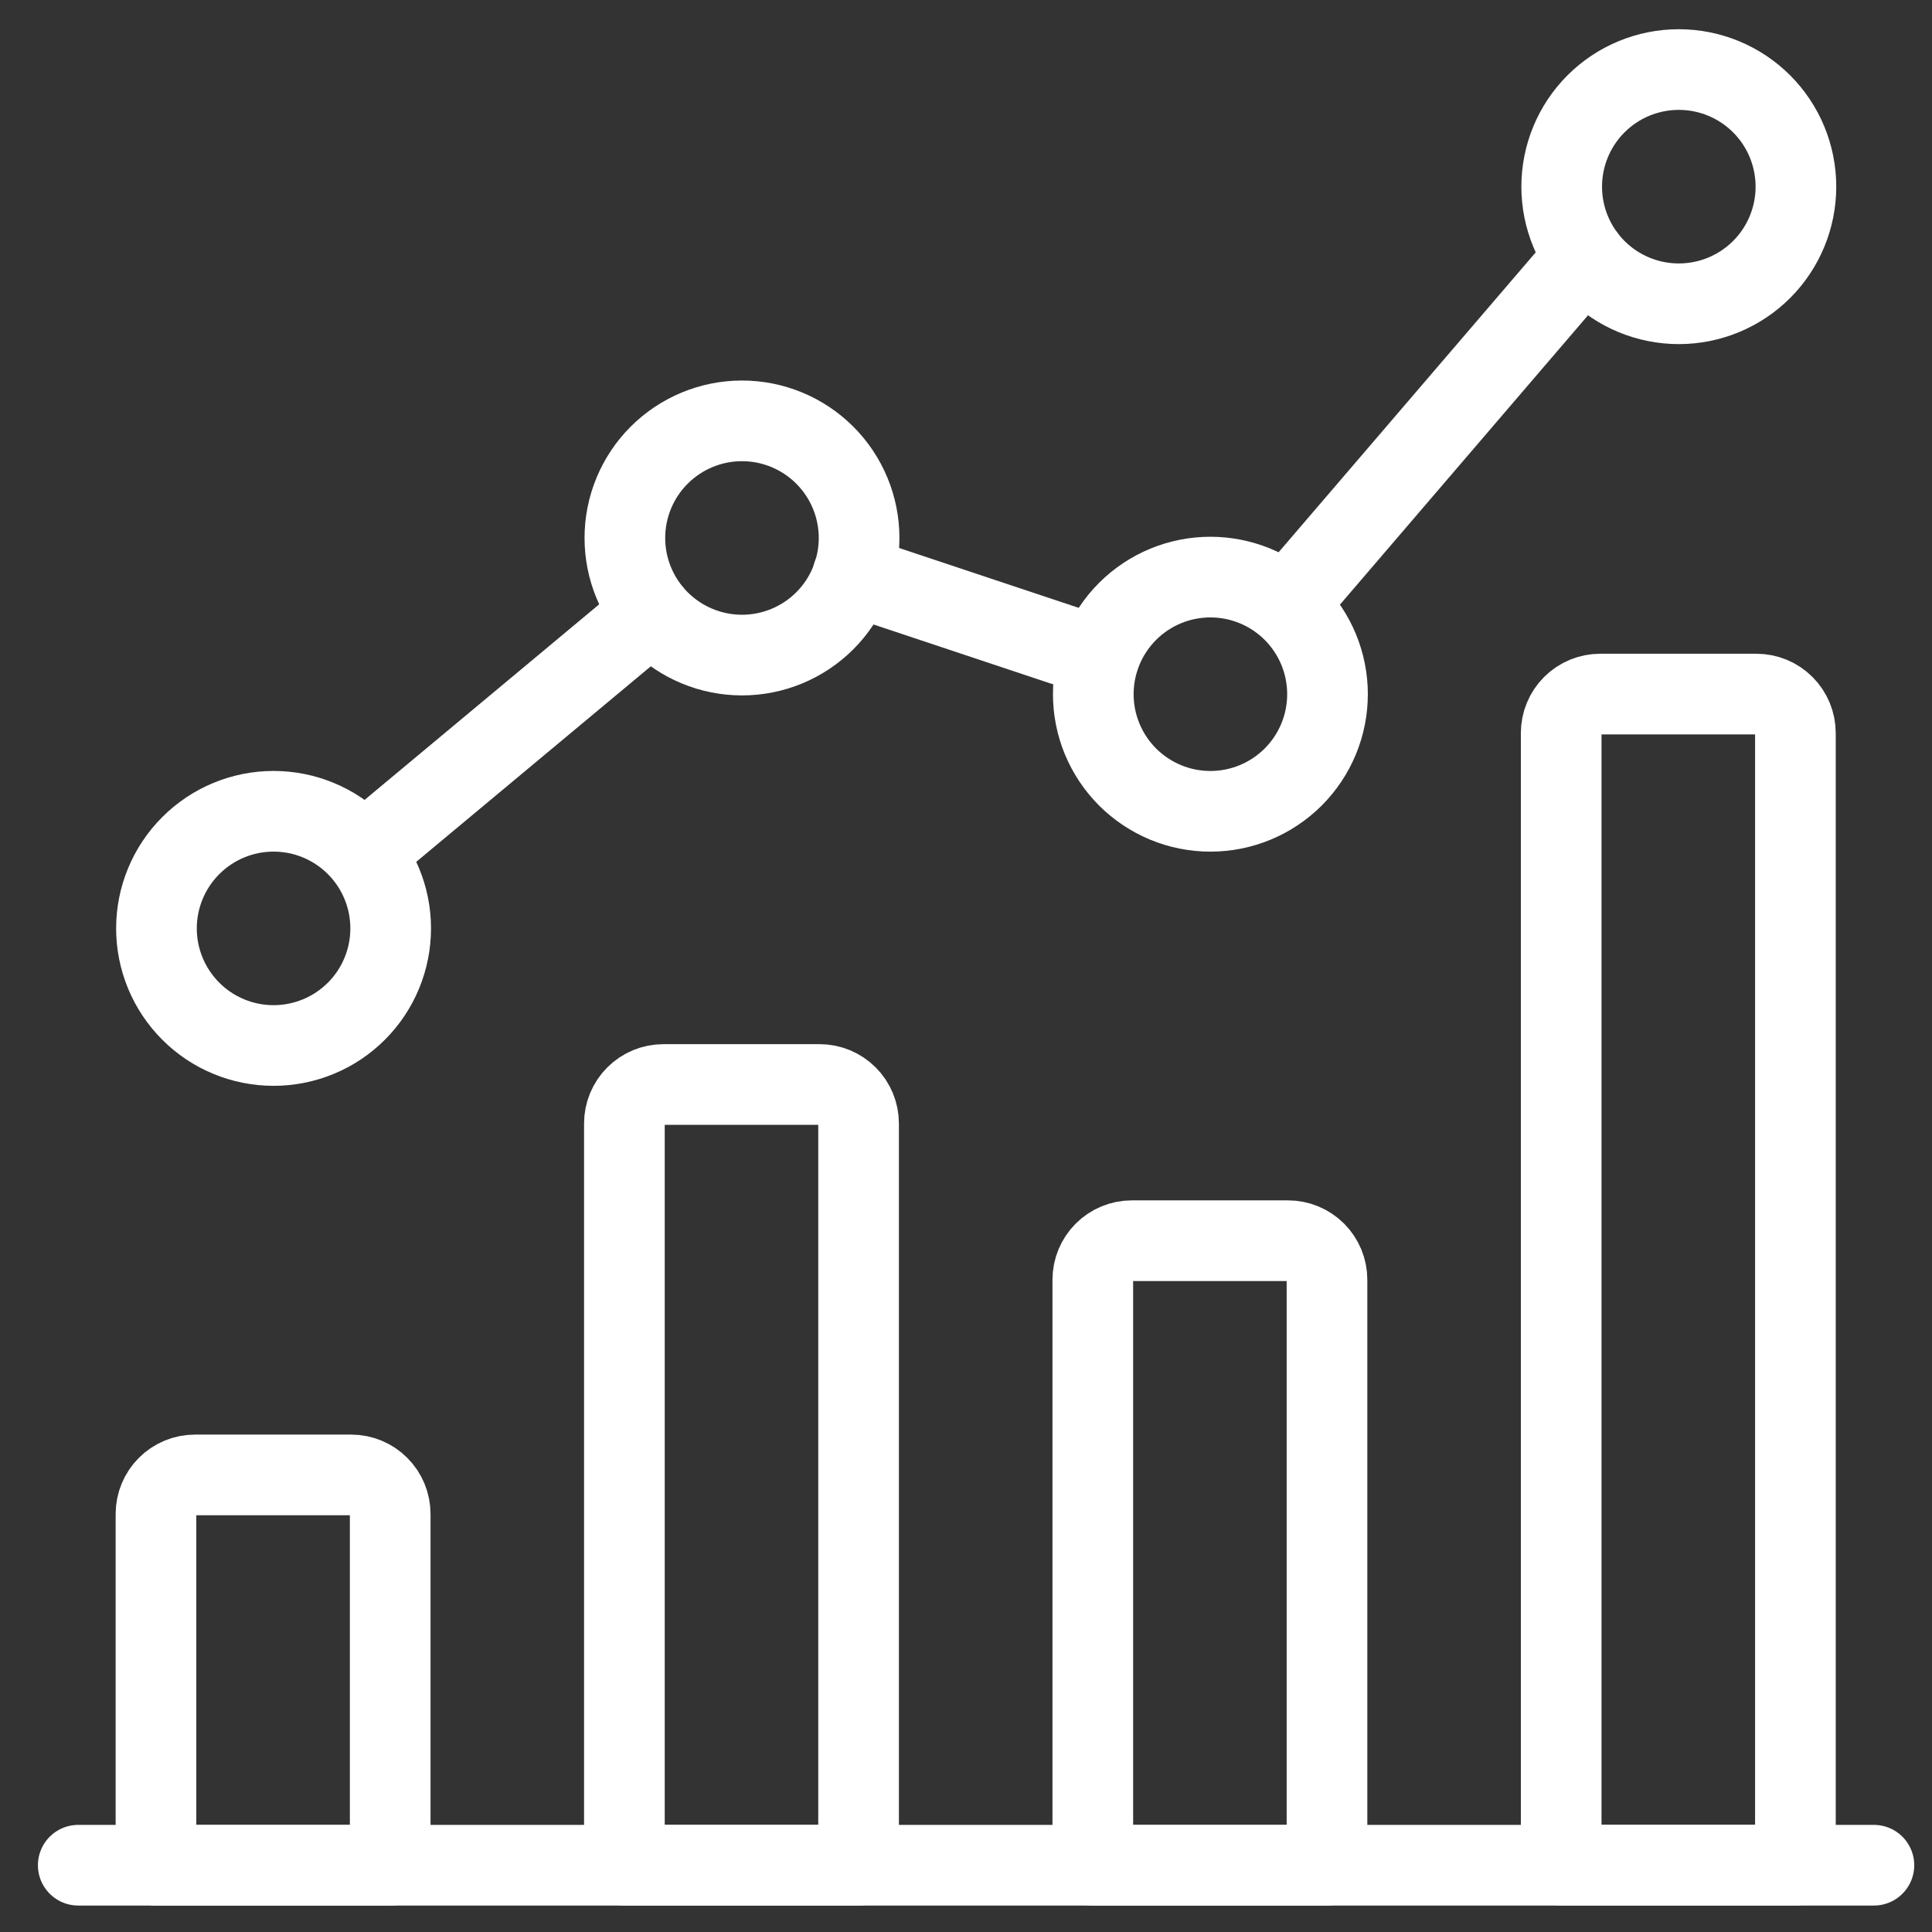
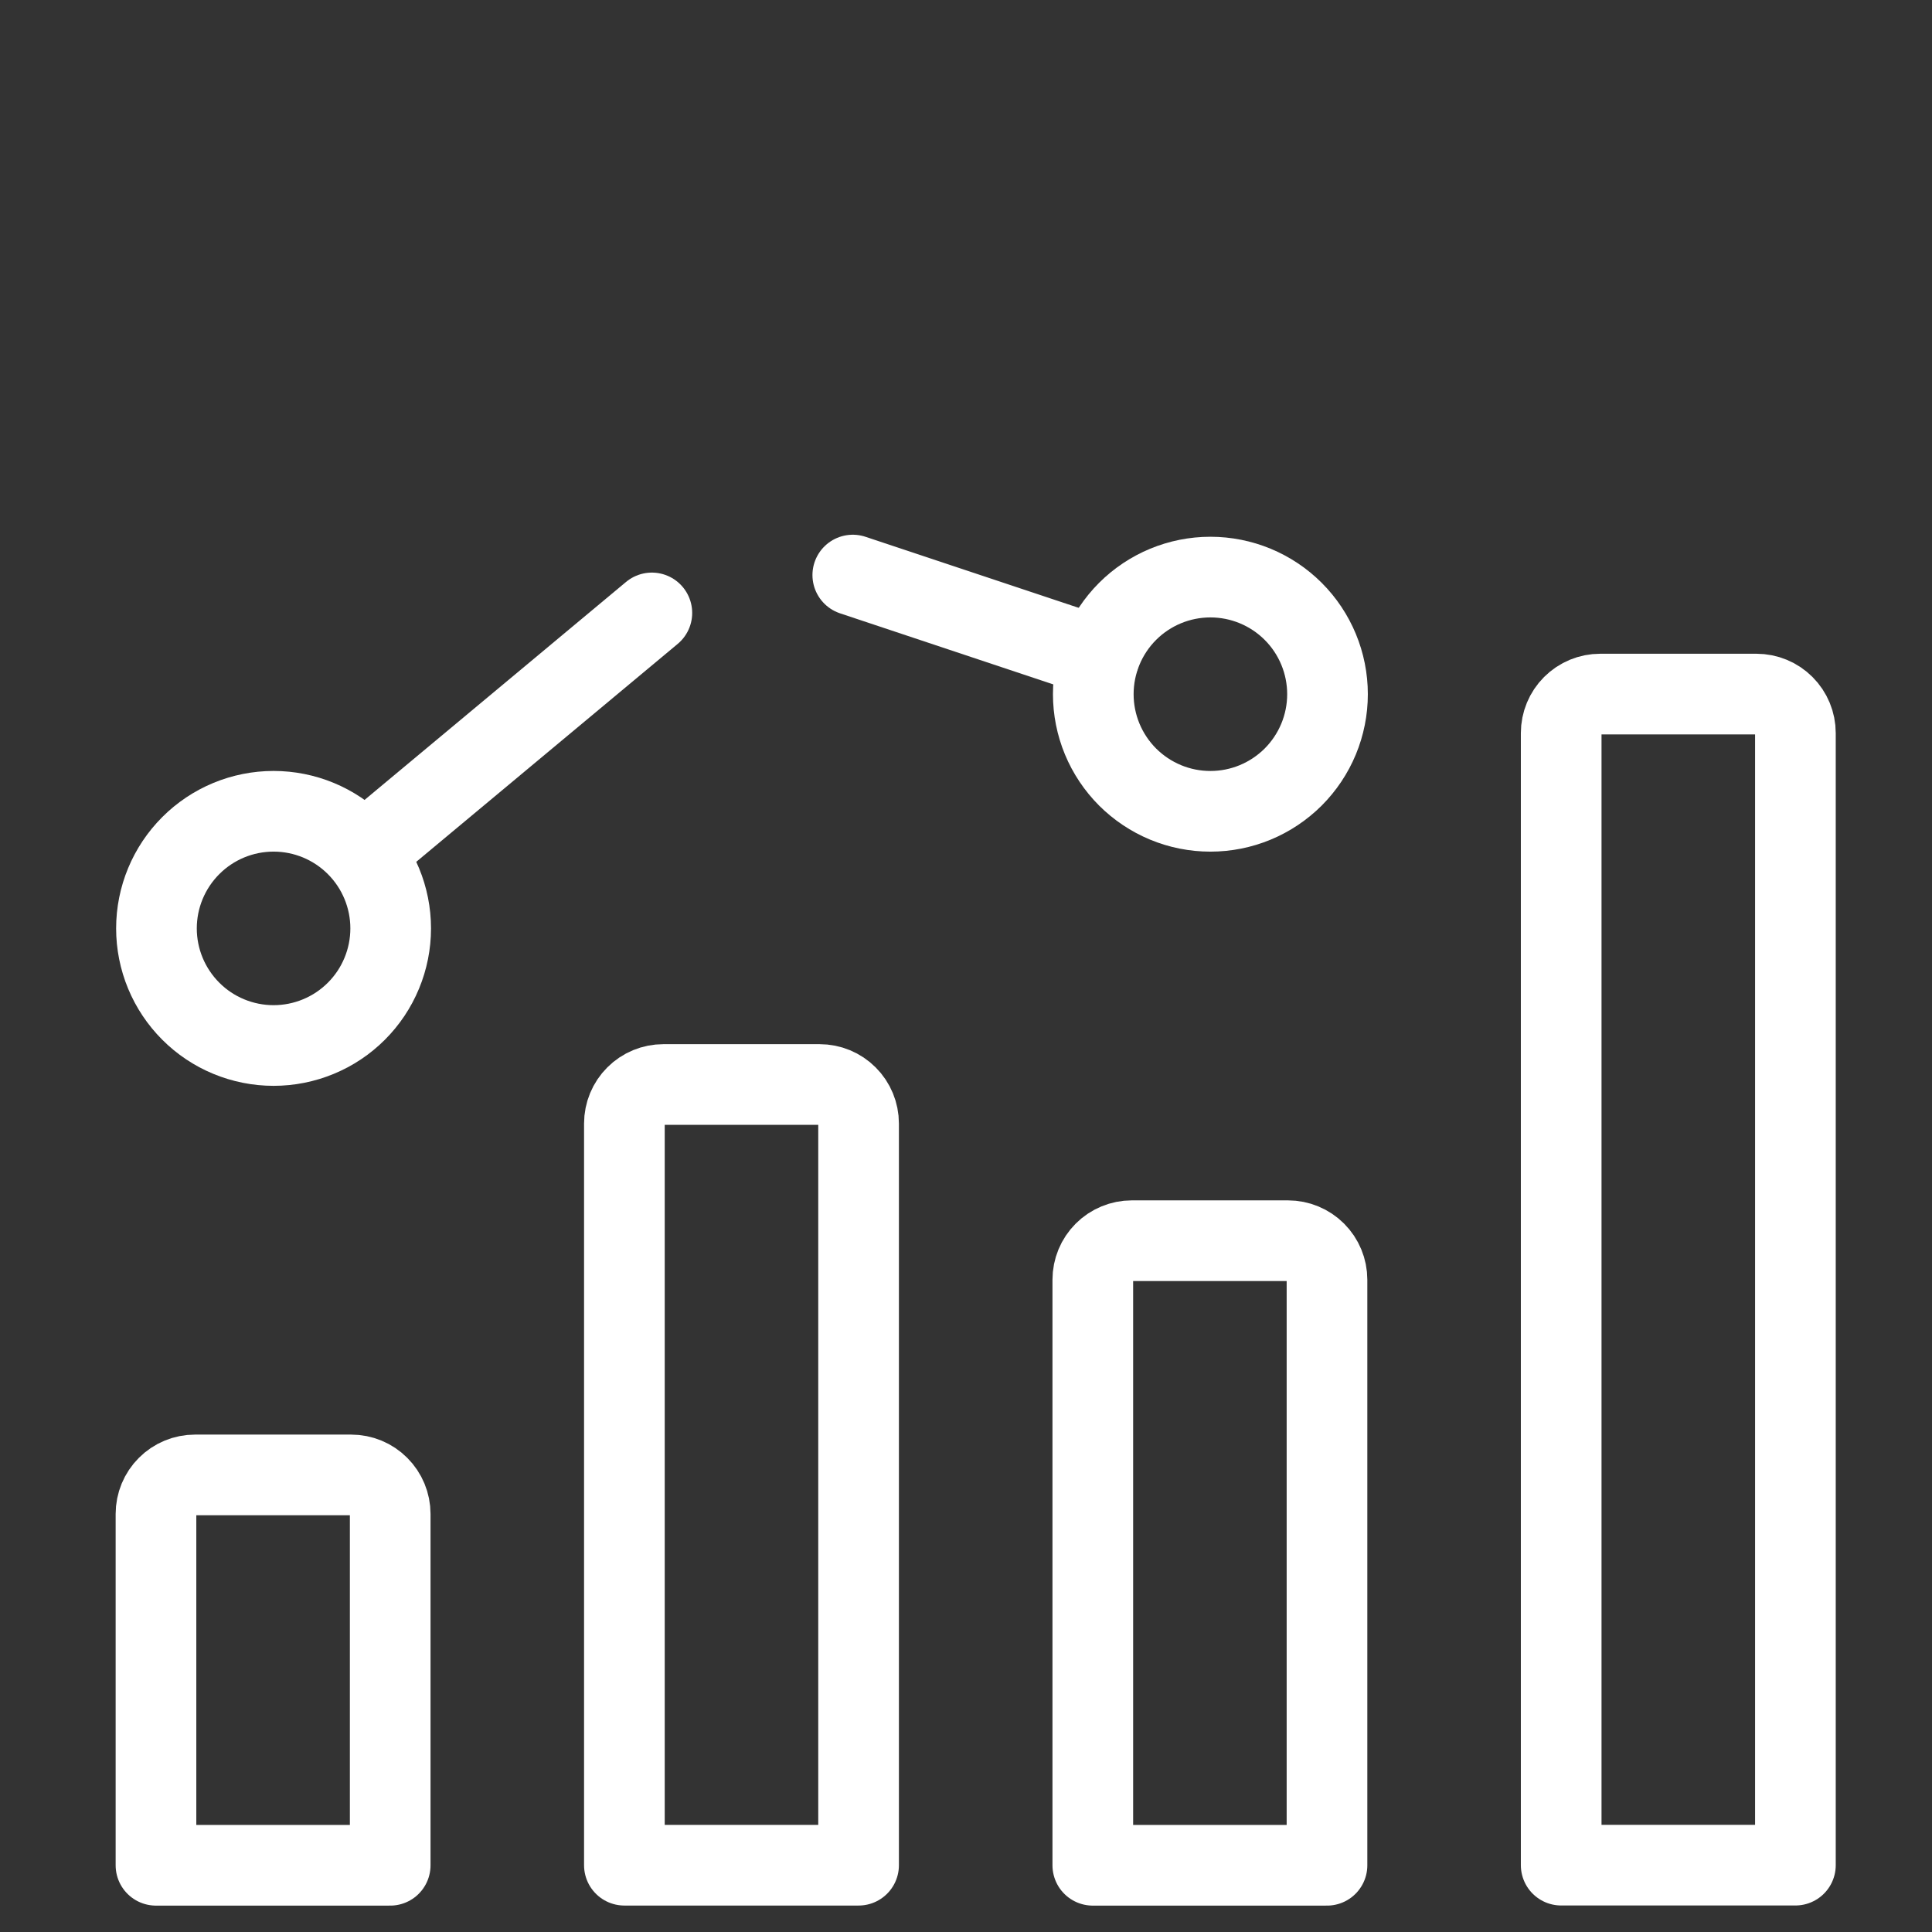
<svg xmlns="http://www.w3.org/2000/svg" width="60" height="60" viewBox="0 0 60 60" fill="none">
  <rect x="0" y="0" width="60" height="60" fill="#333333" stroke="none" />
-   <path d="M2.43 57.926H58.196" stroke="white" stroke-width="2.505" stroke-linecap="round" stroke-linejoin="round" />
  <path d="M12.118 47.017C12.118 46.696 11.99 46.387 11.762 46.16C11.535 45.932 11.227 45.805 10.905 45.805H6.056C5.735 45.805 5.426 45.932 5.199 46.16C4.971 46.387 4.844 46.696 4.844 47.017V57.928H12.118V47.017Z" stroke="white" stroke-width="2.505" stroke-linecap="round" stroke-linejoin="round" />
  <path d="M26.664 34.892C26.664 34.571 26.537 34.262 26.309 34.035C26.082 33.807 25.774 33.68 25.452 33.68H20.603C20.281 33.68 19.973 33.807 19.746 34.035C19.518 34.262 19.391 34.571 19.391 34.892V57.926H26.664V34.892Z" stroke="white" stroke-width="2.505" stroke-linecap="round" stroke-linejoin="round" />
  <path d="M41.211 39.744C41.211 39.422 41.084 39.114 40.856 38.886C40.629 38.659 40.321 38.531 39.999 38.531H35.15C34.828 38.531 34.52 38.659 34.293 38.886C34.065 39.114 33.938 39.422 33.938 39.744V57.928H41.211V39.744Z" stroke="white" stroke-width="2.505" stroke-linecap="round" stroke-linejoin="round" />
  <path d="M55.758 22.767C55.758 22.445 55.63 22.137 55.403 21.91C55.176 21.682 54.867 21.555 54.546 21.555H49.697C49.375 21.555 49.067 21.682 48.839 21.91C48.612 22.137 48.484 22.445 48.484 22.767V57.924H55.758V22.767Z" stroke="white" stroke-width="2.505" stroke-linecap="round" stroke-linejoin="round" />
  <path d="M4.859 28.832C4.859 29.31 4.953 29.783 5.136 30.224C5.319 30.665 5.587 31.066 5.925 31.404C6.262 31.742 6.663 32.01 7.104 32.192C7.546 32.375 8.019 32.469 8.496 32.469C8.974 32.469 9.447 32.375 9.888 32.192C10.329 32.01 10.73 31.742 11.068 31.404C11.406 31.066 11.674 30.665 11.856 30.224C12.039 29.783 12.133 29.31 12.133 28.832C12.133 27.868 11.75 26.943 11.068 26.261C10.386 25.578 9.461 25.195 8.496 25.195C7.532 25.195 6.607 25.578 5.925 26.261C5.243 26.943 4.859 27.868 4.859 28.832Z" stroke="white" stroke-width="2.505" stroke-linecap="round" stroke-linejoin="round" />
-   <path d="M19.406 16.707C19.406 17.672 19.789 18.597 20.471 19.279C21.154 19.961 22.079 20.344 23.043 20.344C24.008 20.344 24.933 19.961 25.615 19.279C26.297 18.597 26.68 17.672 26.68 16.707C26.68 15.743 26.297 14.818 25.615 14.136C24.933 13.454 24.008 13.07 23.043 13.07C22.079 13.07 21.154 13.454 20.471 14.136C19.789 14.818 19.406 15.743 19.406 16.707Z" stroke="white" stroke-width="2.505" stroke-linecap="round" stroke-linejoin="round" />
  <path d="M33.953 21.559C33.953 22.036 34.047 22.509 34.23 22.951C34.413 23.392 34.681 23.793 35.018 24.131C35.356 24.468 35.757 24.736 36.198 24.919C36.639 25.102 37.112 25.196 37.59 25.196C38.068 25.196 38.541 25.102 38.982 24.919C39.423 24.736 39.824 24.468 40.162 24.131C40.499 23.793 40.767 23.392 40.95 22.951C41.133 22.509 41.227 22.036 41.227 21.559C41.227 20.594 40.844 19.669 40.162 18.987C39.48 18.305 38.555 17.922 37.59 17.922C36.626 17.922 35.7 18.305 35.018 18.987C34.336 19.669 33.953 20.594 33.953 21.559Z" stroke="white" stroke-width="2.505" stroke-linecap="round" stroke-linejoin="round" />
-   <path d="M48.5 5.797C48.5 6.762 48.883 7.687 49.565 8.369C50.247 9.051 51.172 9.434 52.137 9.434C53.102 9.434 54.026 9.051 54.709 8.369C55.391 7.687 55.774 6.762 55.774 5.797C55.774 4.832 55.391 3.907 54.709 3.225C54.026 2.543 53.102 2.16 52.137 2.16C51.172 2.16 50.247 2.543 49.565 3.225C48.883 3.907 48.5 4.832 48.5 5.797Z" stroke="white" stroke-width="2.505" stroke-linecap="round" stroke-linejoin="round" />
  <path d="M11.547 26.285L20.244 19.035" stroke="white" stroke-width="2.505" stroke-linecap="round" stroke-linejoin="round" />
  <path d="M26.484 17.859L34.132 20.408" stroke="white" stroke-width="2.505" stroke-linecap="round" stroke-linejoin="round" />
-   <path d="M49.223 7.977L40.109 18.608" stroke="white" stroke-width="2.505" stroke-linecap="round" stroke-linejoin="round" />
</svg>